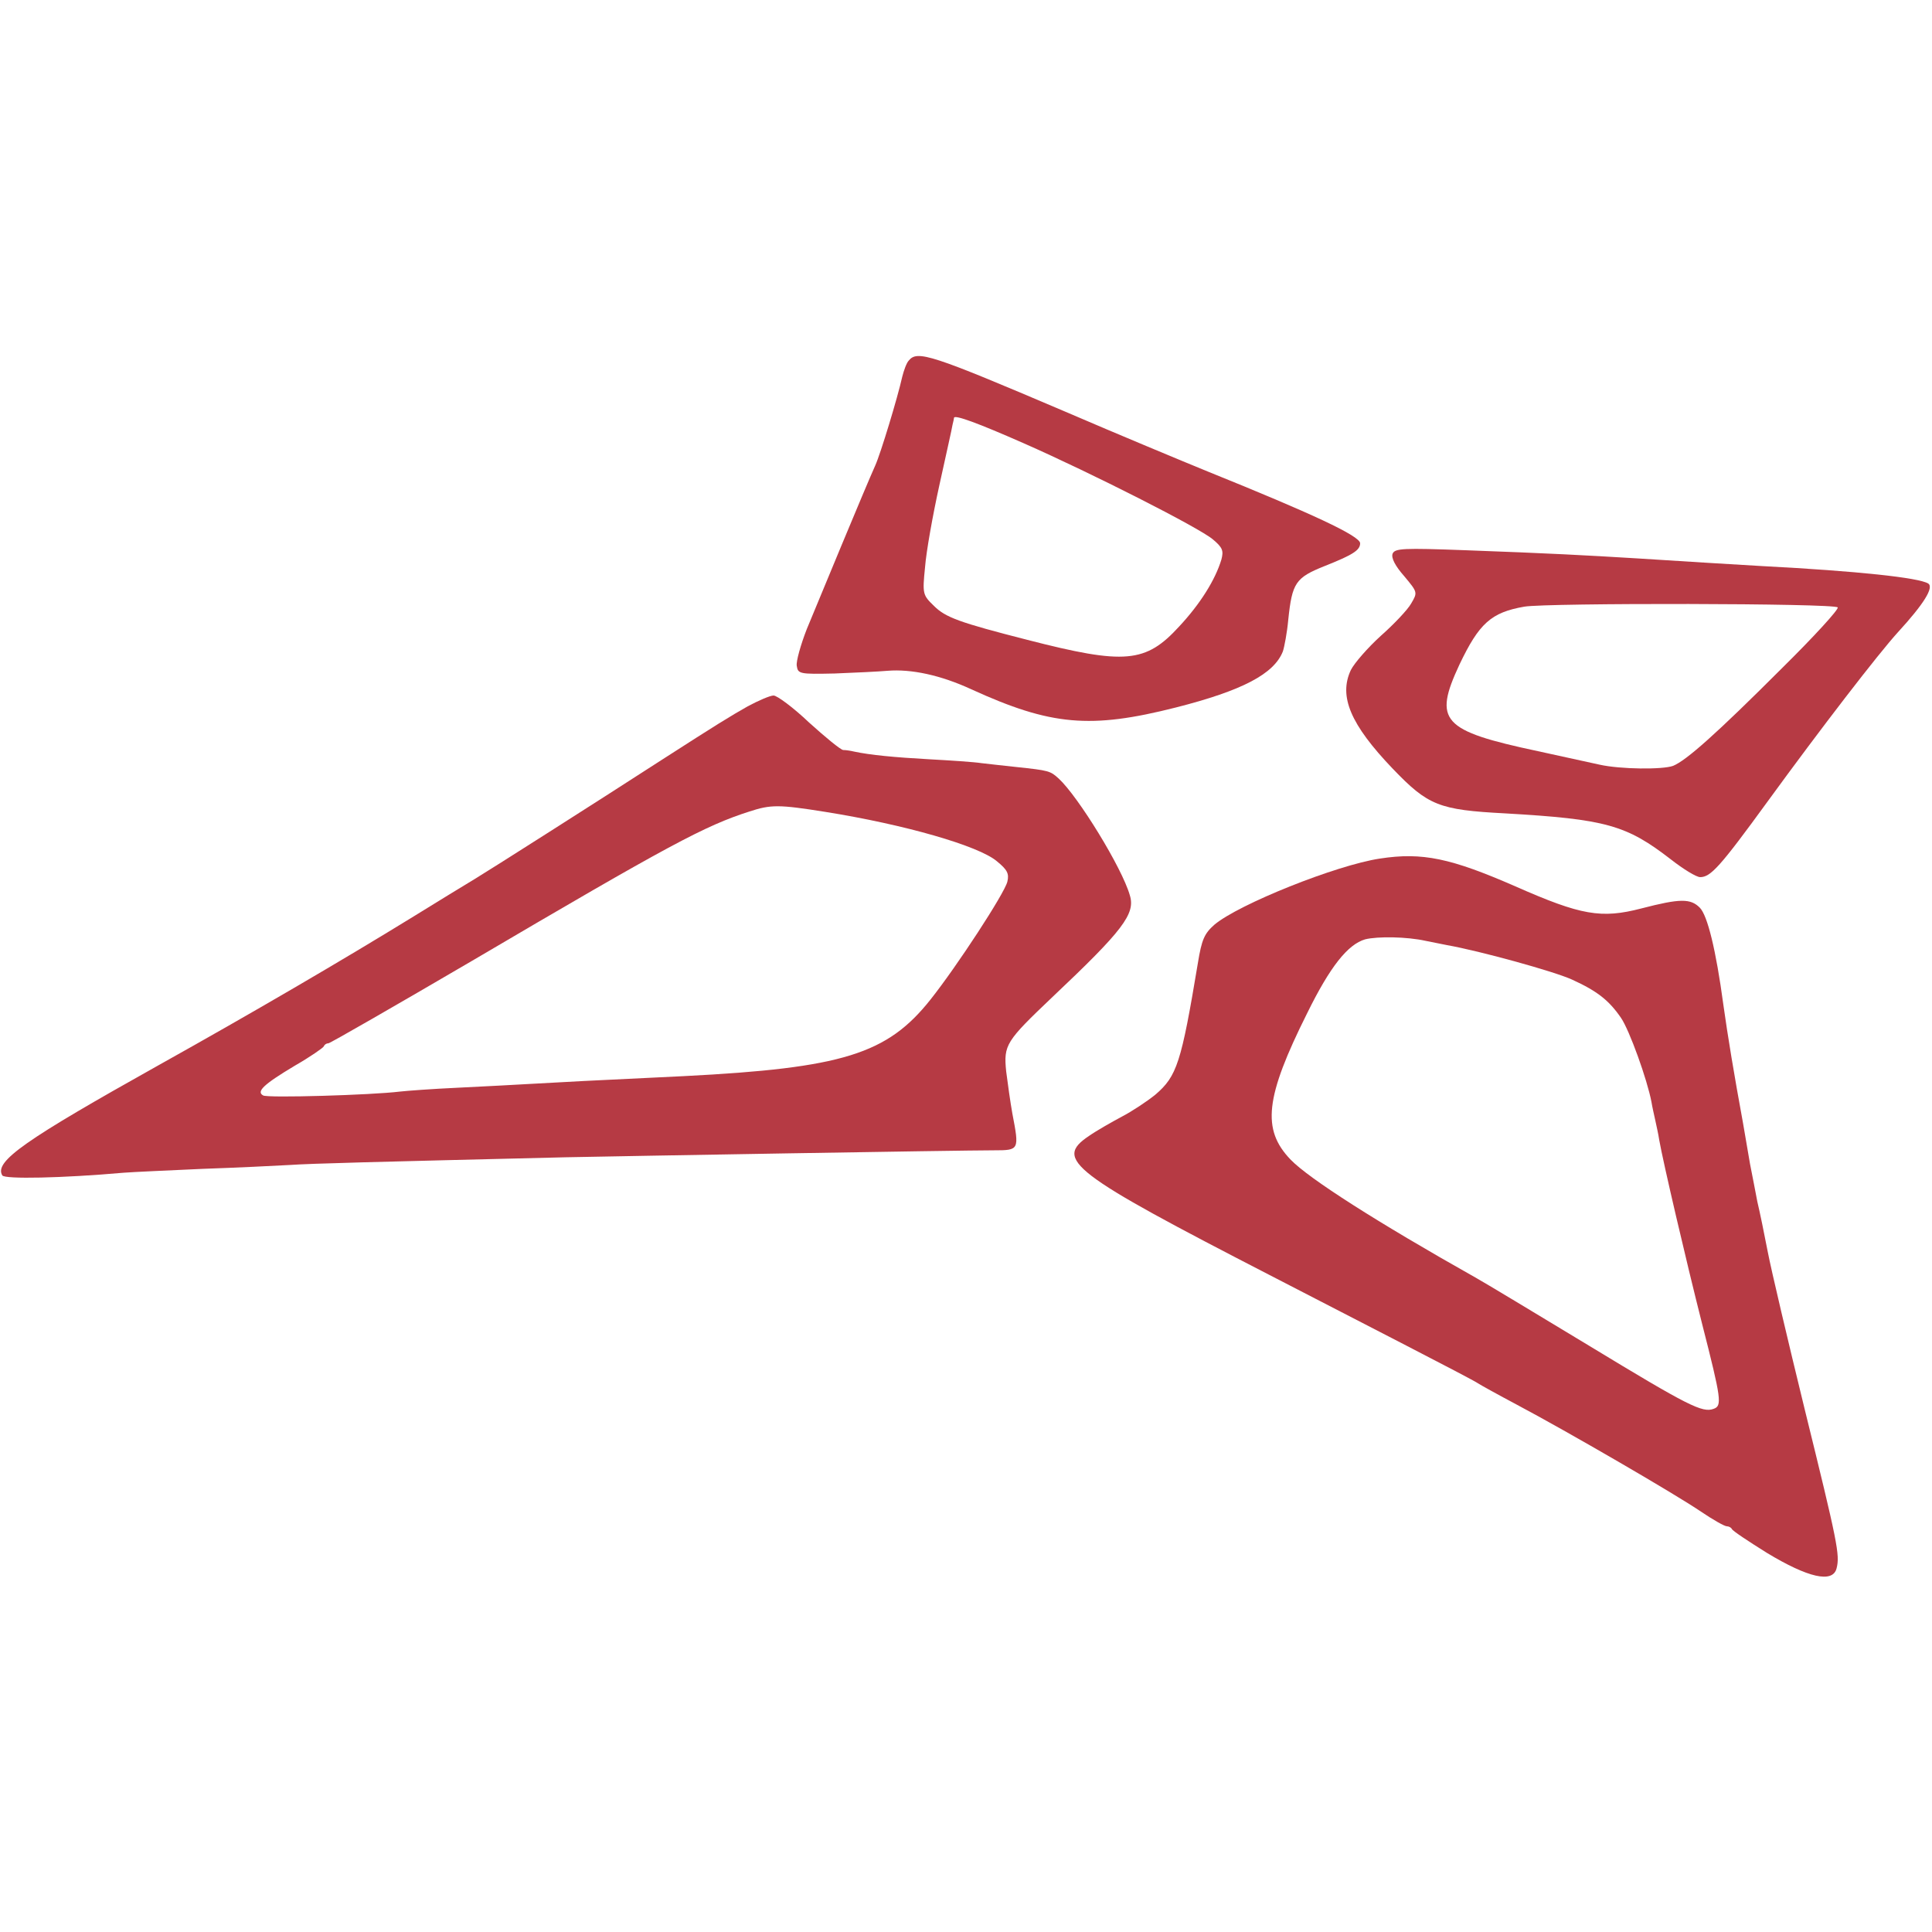
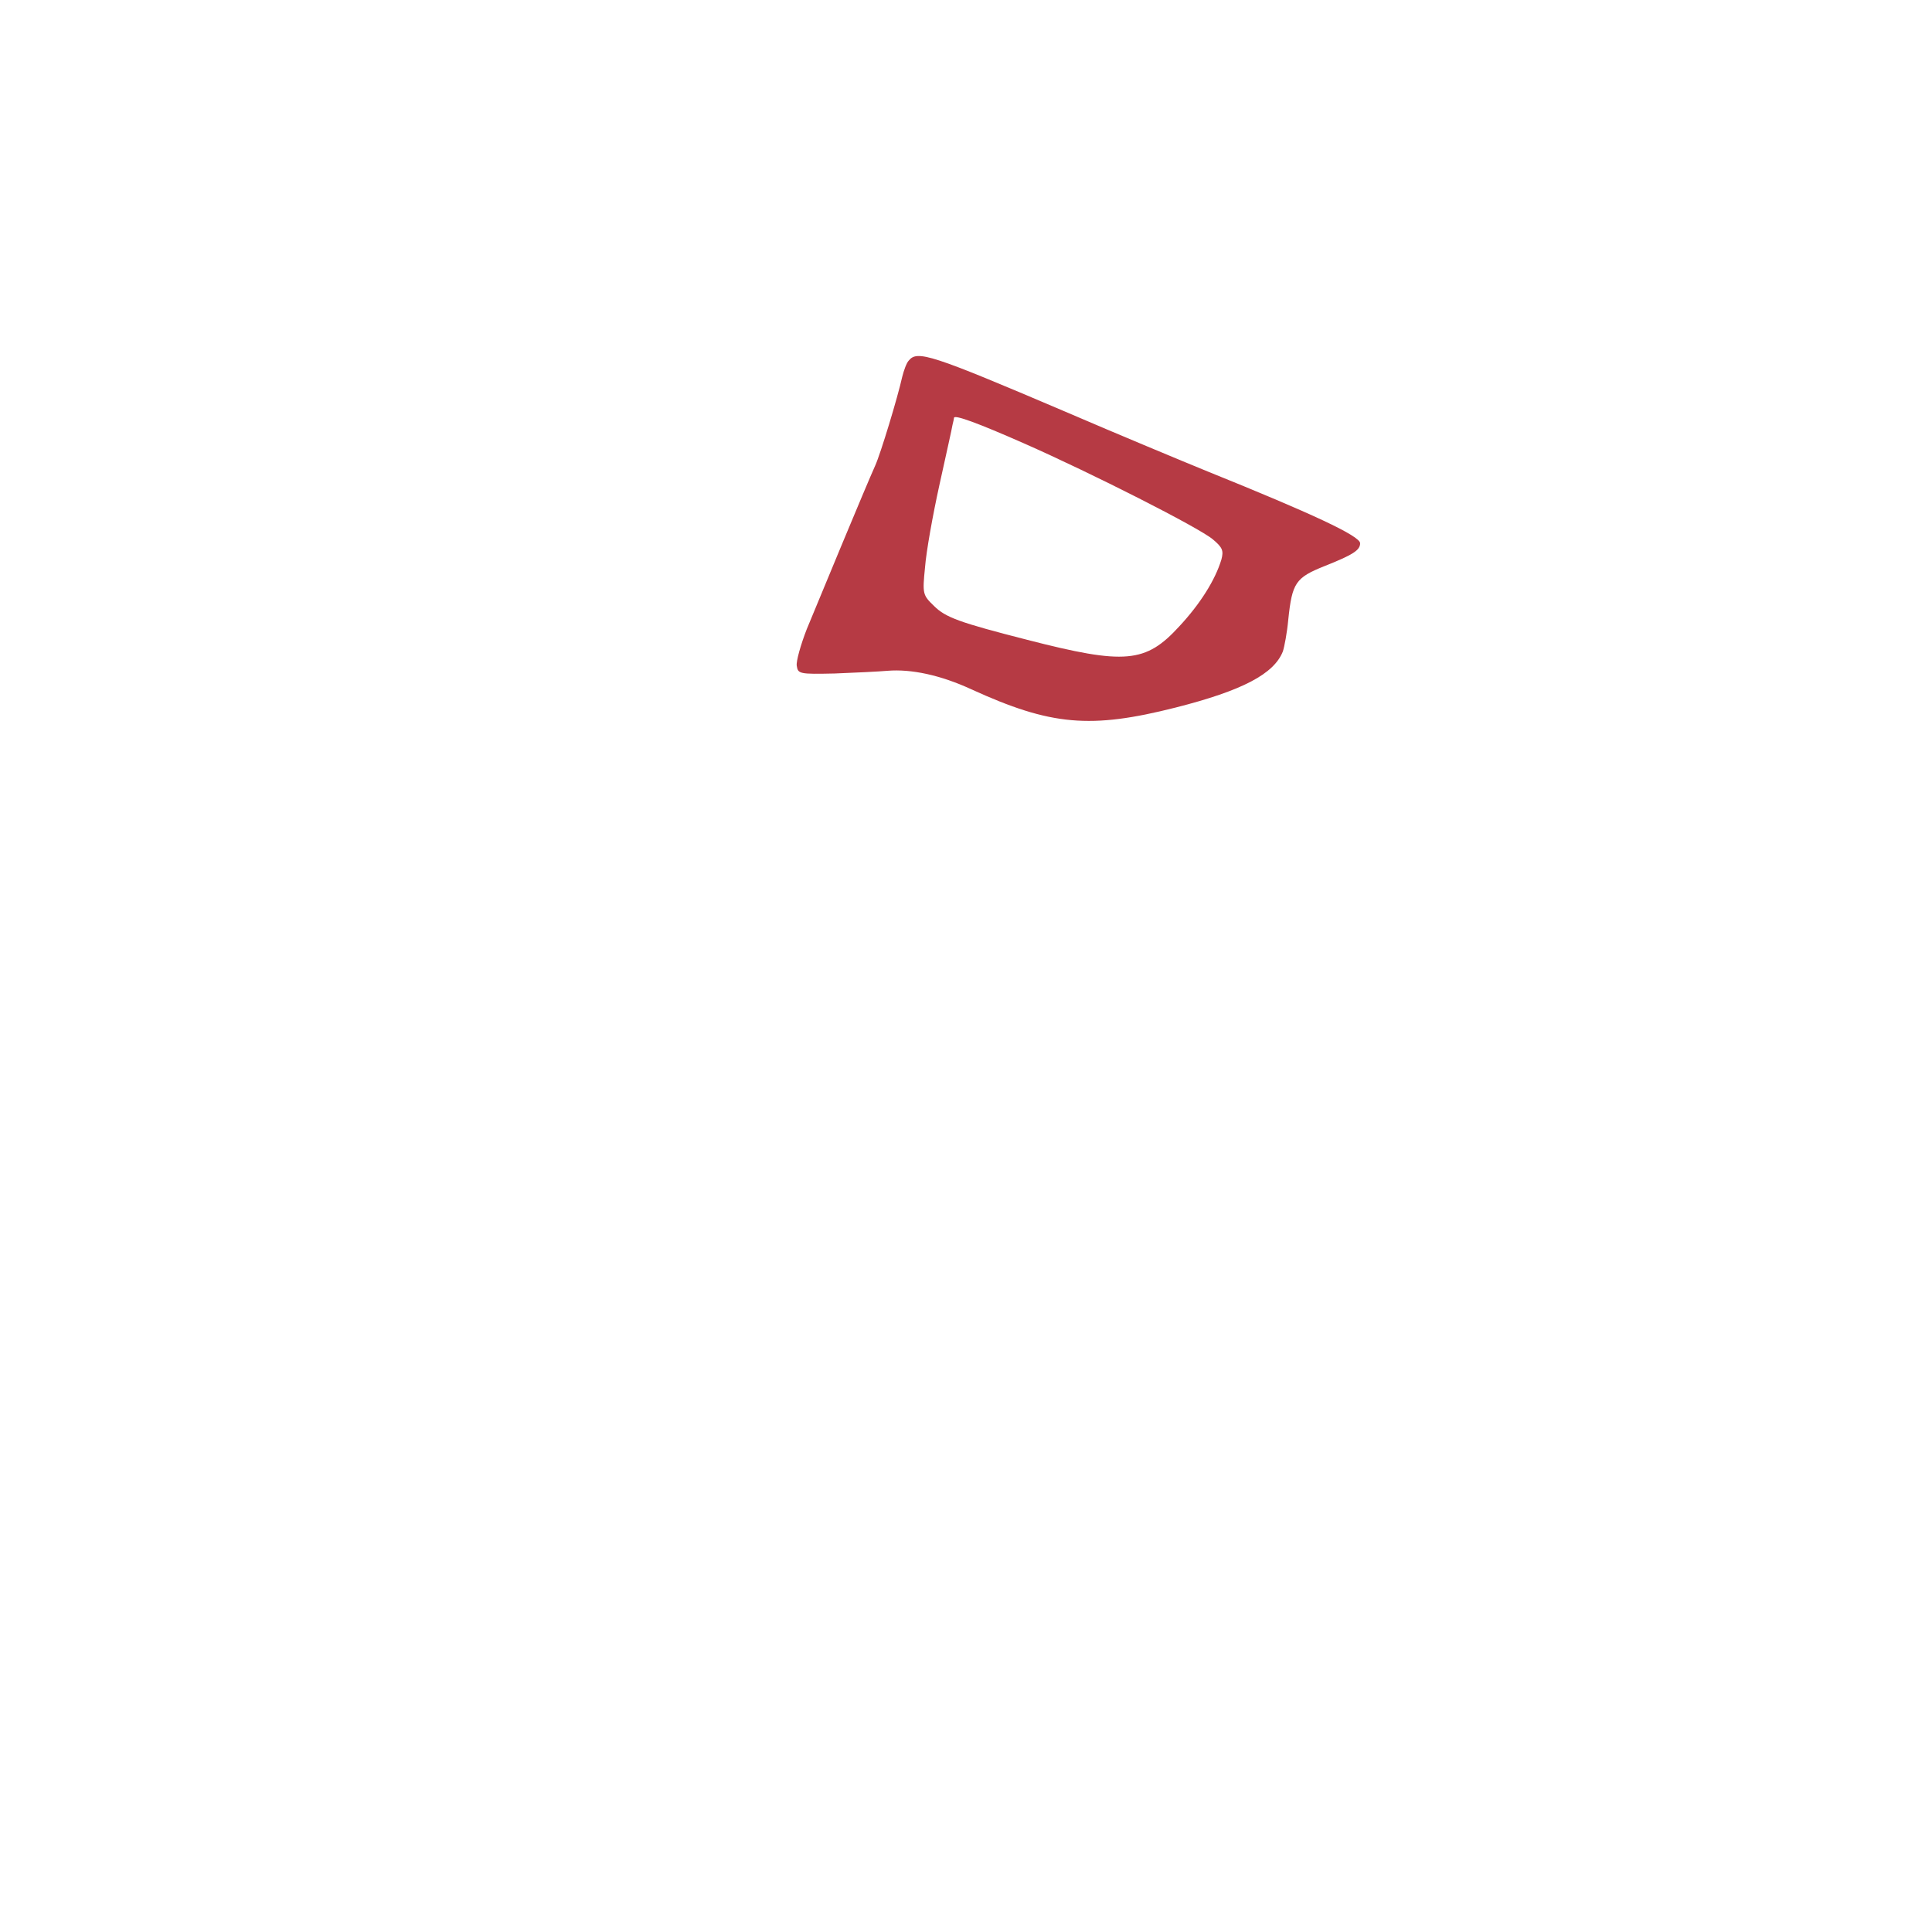
<svg xmlns="http://www.w3.org/2000/svg" width="500" height="500" viewBox="0 0 500 500" version="1.1" xml:space="preserve" style="fill-rule:evenodd;clip-rule:evenodd;stroke-linejoin:round;stroke-miterlimit:2;">
  <g transform="matrix(0.1,0,0,-0.1,0,500)">
    <path d="M2352,4067C2346,4061 2339,4041 2335,4025C2323,3971 2279,3826 2265,3795C2241,3742 2119,3447 2088,3372C2072,3331 2060,3288 2062,3277C2065,3256 2069,3255 2160,3257C2212,3259 2274,3262 2297,3264C2358,3269 2434,3253 2514,3216C2720,3122 2822,3113 3043,3169C3216,3213 3297,3256 3320,3314C3324,3326 3331,3363 3334,3396C3344,3492 3353,3505 3428,3535C3501,3564 3520,3576 3520,3594C3520,3613 3395,3671 3125,3780C3059,3807 2893,3876 2756,3935C2409,4083 2374,4094 2352,4067ZM2649,3853C2824,3776 3104,3634 3139,3604C3164,3583 3167,3575 3161,3552C3145,3499 3106,3437 3052,3379C2965,3284 2912,3279 2659,3344C2483,3389 2447,3402 2417,3432C2388,3460 2387,3463 2394,3532C2397,3572 2414,3667 2431,3744C2448,3822 2464,3892 2465,3900C2467,3908 2469,3917 2469,3919C2471,3927 2531,3905 2649,3853Z" style="fill:rgb(182,58,68);fill-rule:nonzero;" />
-     <path d="M3604,3567C3600,3556 3611,3535 3634,3509C3669,3467 3669,3467 3652,3438C3643,3422 3607,3384 3573,3354C3540,3324 3505,3284 3496,3266C3464,3198 3495,3125 3604,3011C3696,2915 3724,2904 3895,2895C4156,2880 4209,2865 4324,2776C4356,2751 4390,2730 4400,2730C4427,2730 4451,2756 4574,2925C4713,3116 4861,3308 4912,3364C4978,3436 5006,3480 4990,3490C4965,3505 4809,3522 4560,3535C4442,3542 4408,3544 4235,3555C4103,3563 4012,3568 3793,3576C3631,3582 3610,3581 3604,3567ZM4756,3428C4759,3423 4695,3353 4613,3272C4440,3099 4364,3032 4330,3018C4303,3008 4194,3009 4140,3021C4121,3025 4049,3041 3980,3056C3731,3109 3709,3134 3777,3280C3828,3387 3859,3415 3945,3430C4004,3440 4750,3439 4756,3428Z" style="fill:rgb(182,58,68);fill-rule:nonzero;" />
-     <path d="M1935,3172C1889,3146 1855,3125 1715,3035C1537,2920 1268,2749 1230,2726C1205,2711 1133,2667 1070,2628C883,2513 650,2377 410,2243C65,2050 -16,1994 6,1958C12,1948 161,1951 320,1965C345,1967 437,1971 524,1975C612,1978 713,1983 749,1985C807,1989 967,1993 1465,2005C1609,2008 2482,2023 2573,2023C2638,2023 2638,2024 2620,2118C2615,2146 2608,2195 2604,2227C2597,2296 2603,2305 2724,2420C2906,2592 2939,2635 2924,2683C2904,2754 2790,2939 2740,2985C2718,3005 2715,3006 2630,3015C2600,3018 2559,3023 2540,3025C2521,3028 2460,3032 2405,3035C2315,3040 2252,3046 2210,3055C2202,3057 2189,3059 2182,3059C2175,3060 2136,3092 2094,3130C2053,3169 2011,3200 2002,3200C1993,3200 1963,3187 1935,3172ZM2135,2899C2342,2866 2533,2811 2580,2771C2607,2749 2612,2739 2607,2718C2599,2687 2477,2500 2408,2413C2296,2272 2181,2236 1770,2215C1537,2204 1443,2199 1375,2195C1337,2193 1251,2188 1185,2185C1119,2182 1052,2177 1035,2175C962,2166 691,2158 681,2165C663,2175 681,2193 763,2242C803,2265 836,2288 838,2292C840,2297 845,2300 850,2300C854,2300 1021,2396 1221,2513C1731,2813 1824,2863 1940,2900C1995,2918 2016,2918 2135,2899Z" style="fill:rgb(182,58,68);fill-rule:nonzero;" />
-     <path d="M3571,2778C3458,2761 3206,2660 3143,2607C3117,2584 3110,2569 3100,2507C3057,2249 3046,2215 2990,2167C2969,2150 2930,2124 2903,2110C2877,2096 2838,2074 2818,2060C2727,1999 2772,1965 3290,1698C3381,1651 3536,1571 3635,1520C3734,1469 3820,1424 3825,1420C3831,1416 3876,1391 3925,1365C4057,1295 4336,1133 4402,1088C4433,1067 4463,1050 4469,1050C4474,1050 4480,1047 4482,1043C4484,1038 4525,1011 4573,981C4679,917 4743,902 4753,941C4762,976 4756,1006 4670,1355C4627,1531 4584,1713 4575,1760C4566,1807 4554,1865 4548,1890C4543,1915 4535,1959 4529,1988C4524,2016 4516,2064 4511,2093C4488,2218 4471,2321 4460,2400C4441,2541 4419,2631 4399,2651C4375,2675 4348,2675 4248,2649C4144,2622 4092,2631 3922,2706C3755,2779 3681,2795 3571,2778ZM3690,2565C3704,2562 3729,2557 3745,2554C3830,2539 4022,2486 4068,2465C4134,2435 4164,2411 4195,2366C4217,2334 4263,2206 4274,2148C4276,2135 4281,2114 4284,2100C4287,2086 4292,2064 4294,2050C4304,1993 4363,1740 4405,1574C4455,1378 4457,1362 4435,1354C4406,1343 4370,1361 4113,1517C3971,1603 3838,1683 3818,1694C3564,1837 3387,1950 3340,1999C3265,2077 3274,2160 3383,2378C3442,2498 3488,2556 3533,2569C3565,2577 3641,2576 3690,2565Z" style="fill:rgb(182,58,68);fill-rule:nonzero;" />
  </g>
</svg>